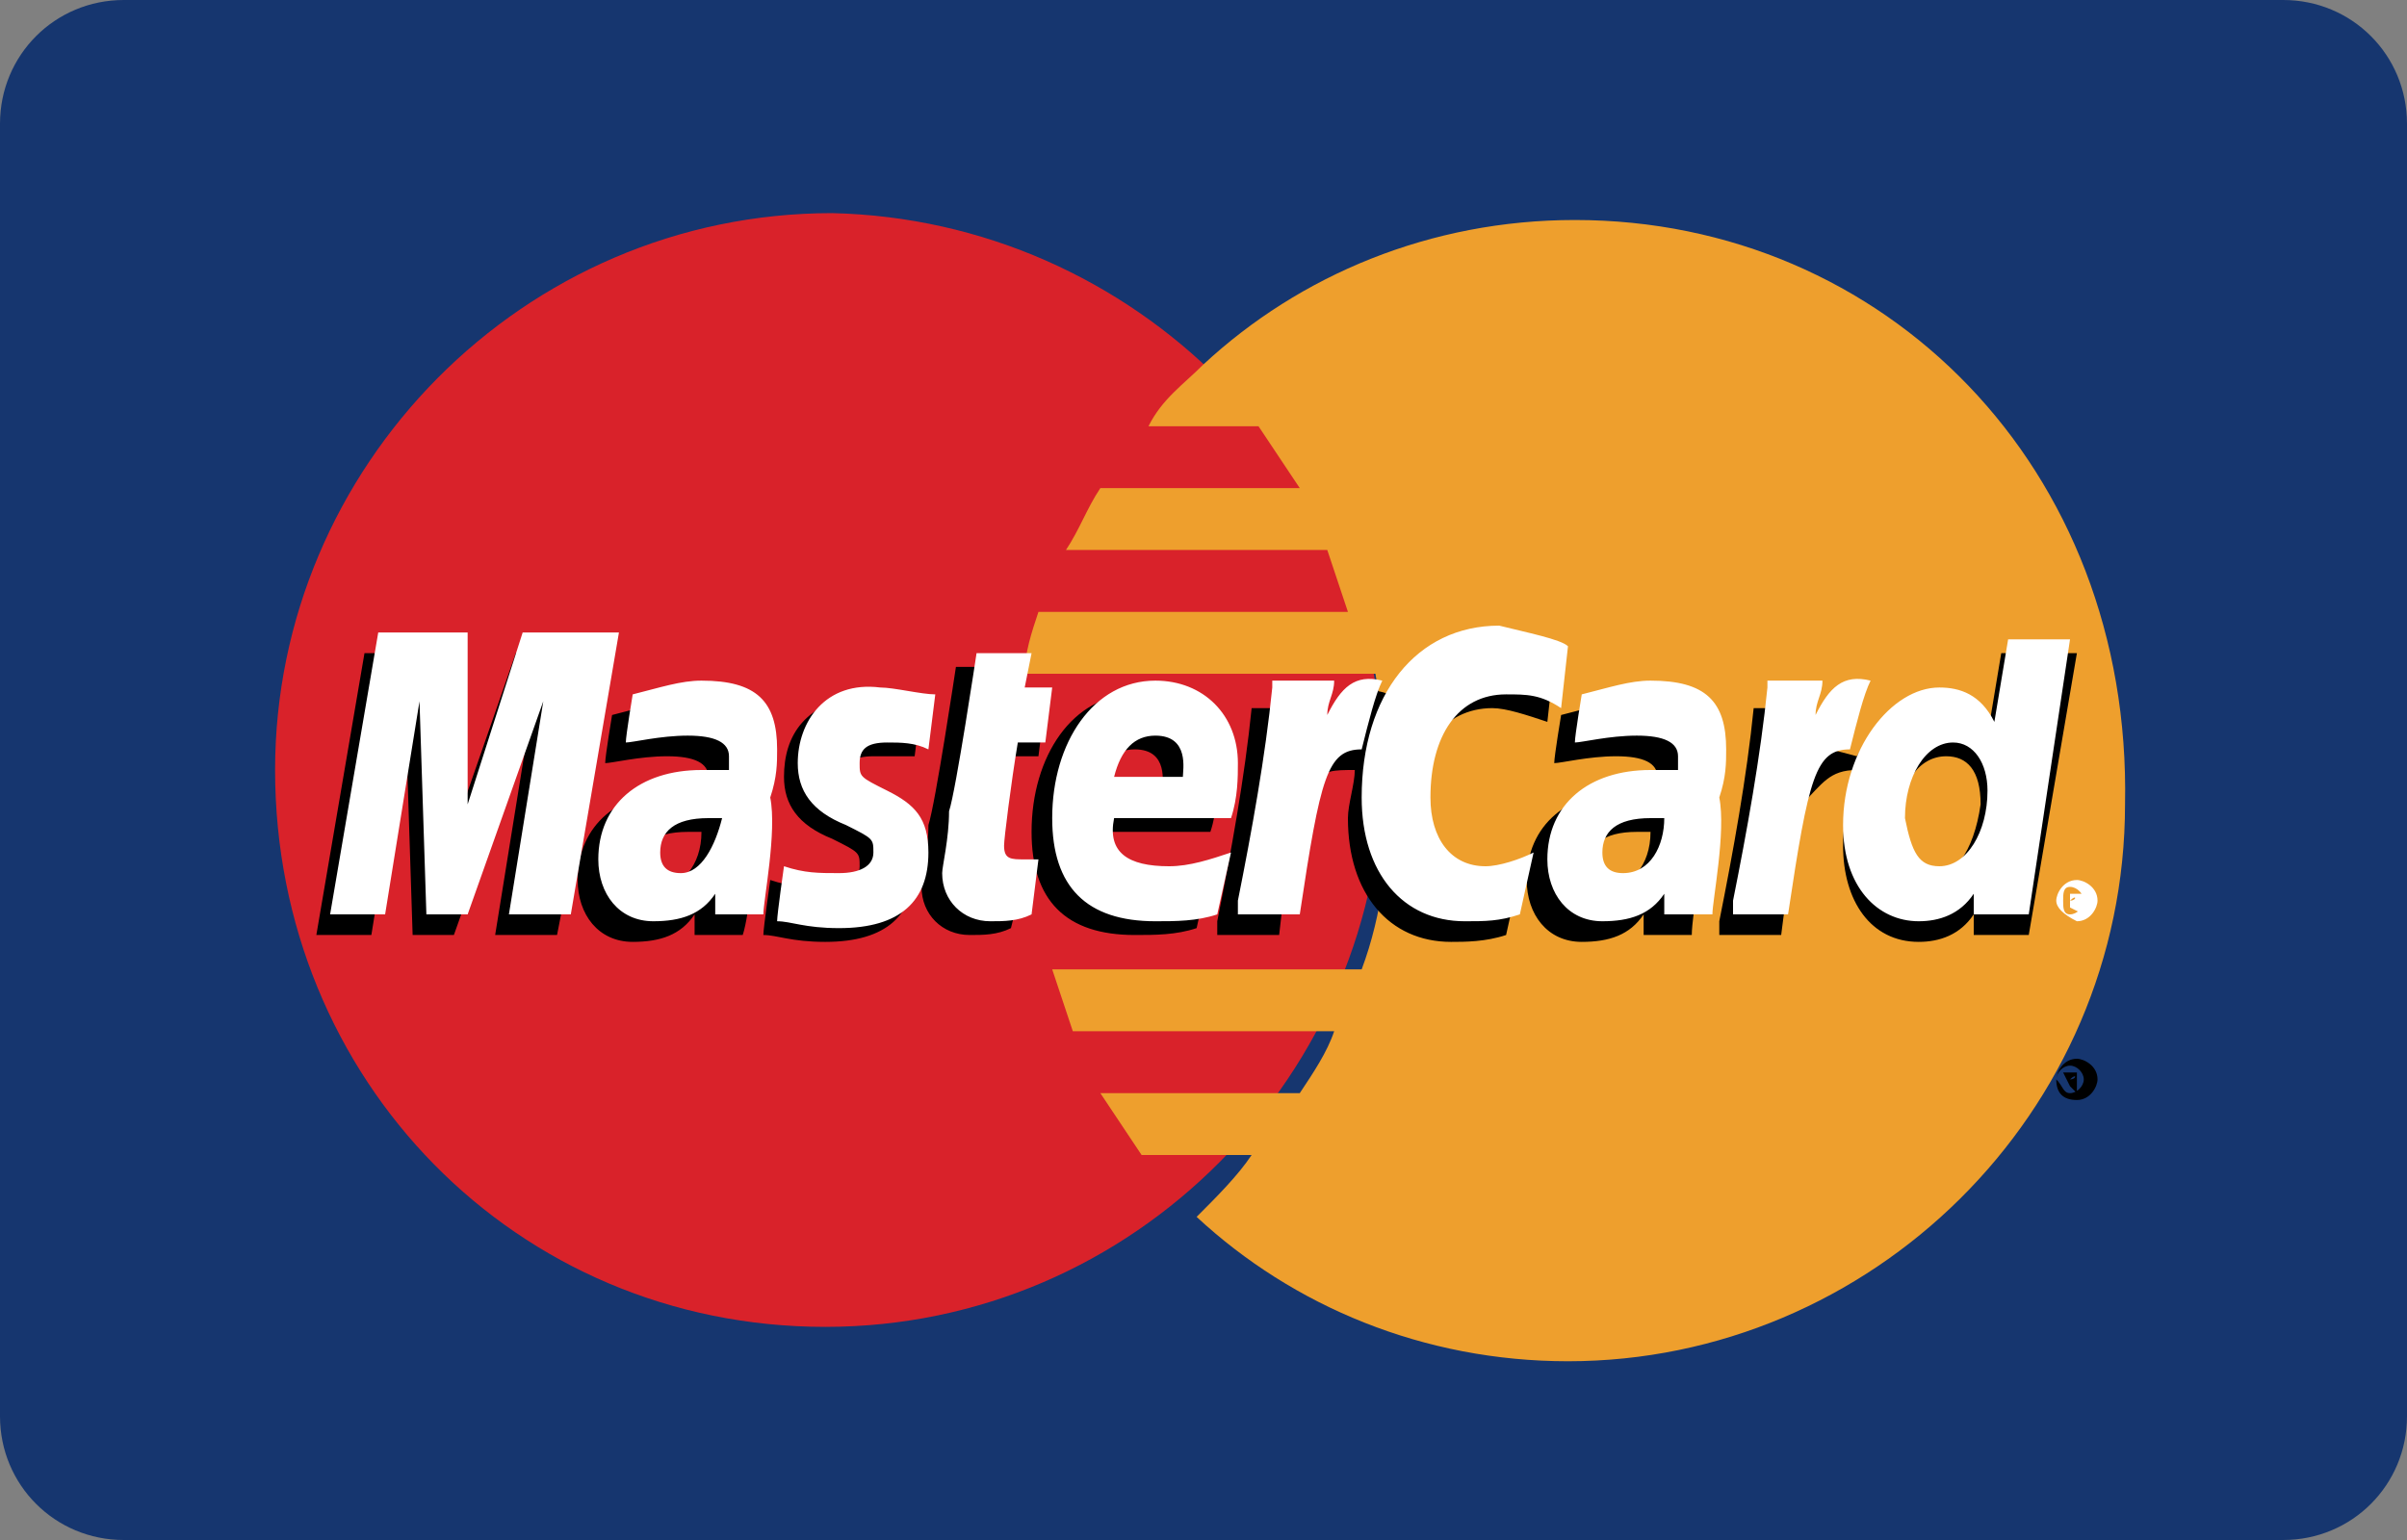
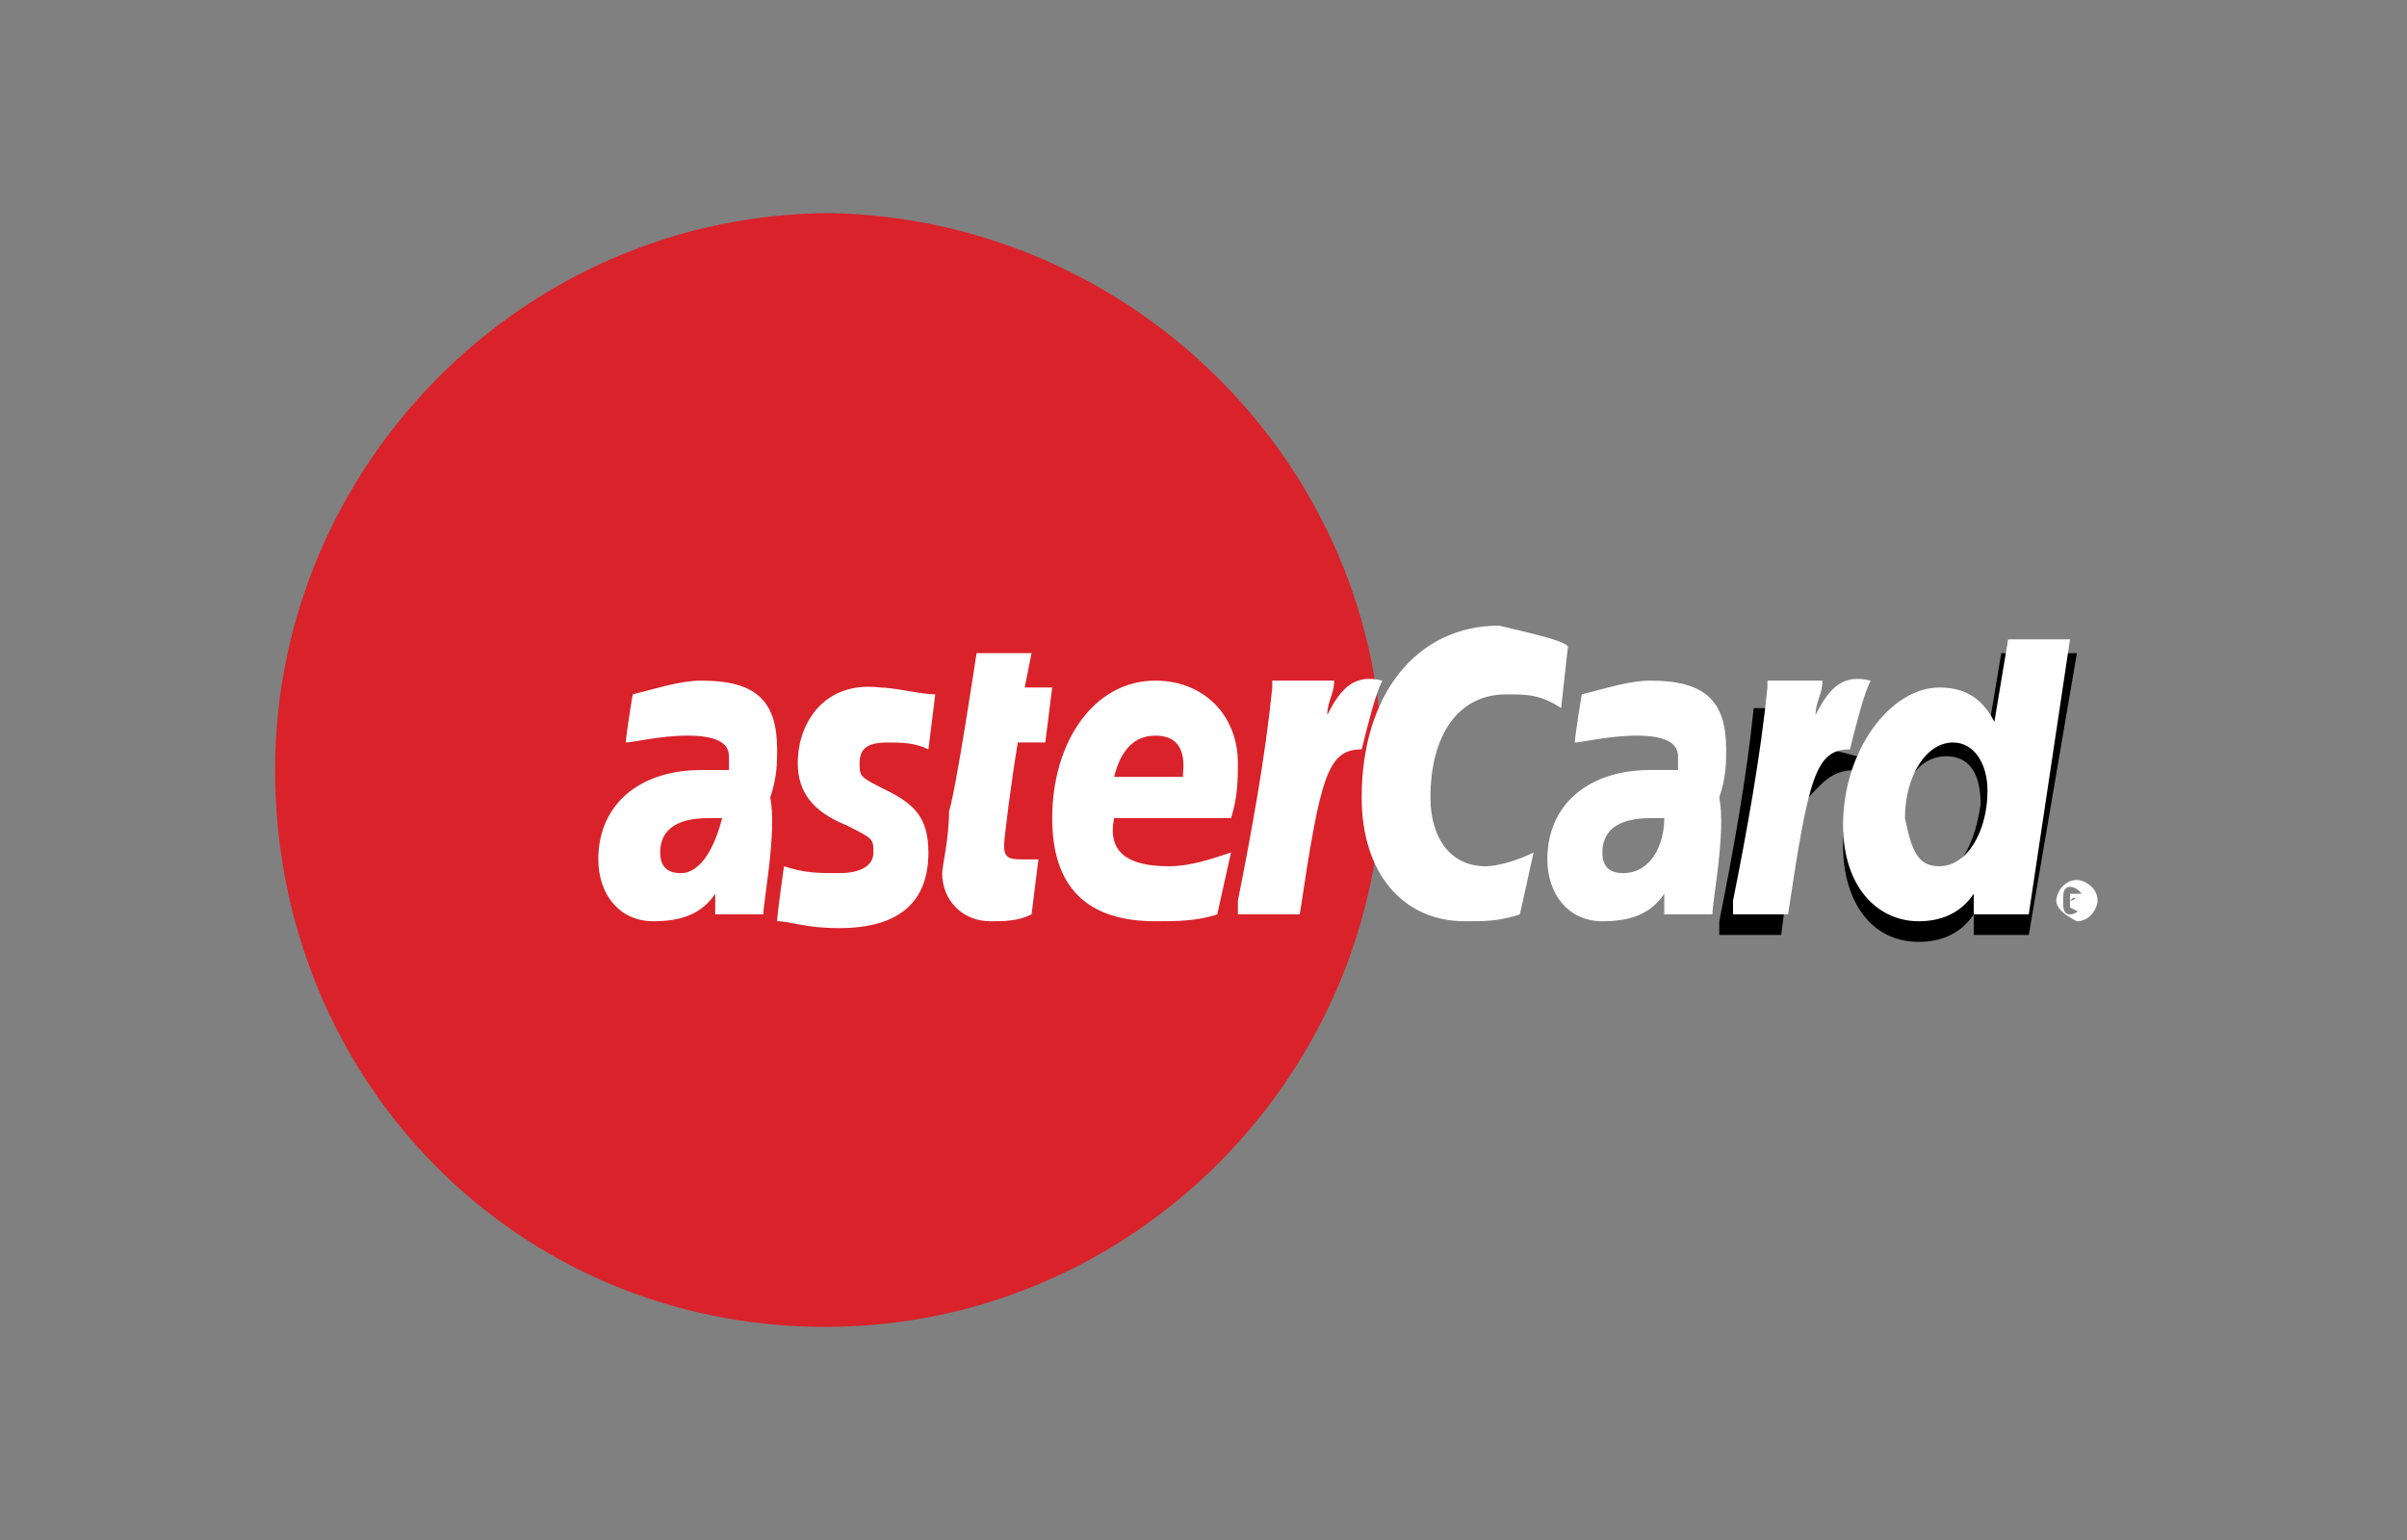
<svg xmlns="http://www.w3.org/2000/svg" version="1.1" id="Layer_1" x="0px" y="0px" viewBox="0 0 35 22.4" style="enable-background:new 0 0 35 22.4;" xml:space="preserve">
  <rect x="0" y="0" width="35" height="22.4" fill="#808080" stroke="none" />
  <style type="text/css">
	.st0{fill:#16366F;}
	.st1{fill:#D9222A;}
	.st2{fill:#EE9F2D;}
	.st3{fill:#FFFFFF;}
</style>
-   <path class="st0" d="M1.8,0h31.4c1,0,1.8,0.8,1.8,1.8v18.8c0,1-0.8,1.8-1.8,1.8H1.8c-1,0-1.8-0.8-1.8-1.8V1.8C0,0.8,0.8,0,1.8,0z" />
  <path class="st1" d="M20.1,11.2c0,4.4-3.6,8.1-8.1,8.1S4,15.7,4,11.2c0-4.4,3.6-8.1,8.1-8.1C16.5,3.2,20.1,6.8,20.1,11.2" />
-   <path class="st2" d="M22.9,3.2c-2.1,0-4,0.8-5.4,2.1c-0.3,0.3-0.6,0.5-0.8,0.9h1.6c0.2,0.3,0.4,0.6,0.6,0.9h-2.9  c-0.2,0.3-0.3,0.6-0.5,0.9h3.8c0.1,0.3,0.2,0.6,0.3,0.9h-4.5c-0.1,0.3-0.2,0.6-0.2,0.9H20c0.1,0.6,0.2,1.1,0.2,1.7  c0,0.9-0.1,1.8-0.4,2.6h-4.5c0.1,0.3,0.2,0.6,0.3,0.9h3.8c-0.1,0.3-0.3,0.6-0.5,0.9h-2.9c0.2,0.3,0.4,0.6,0.6,0.9h1.6  c-0.2,0.3-0.5,0.6-0.8,0.9c1.4,1.3,3.3,2.1,5.4,2.1c4.4,0,8.1-3.6,8.1-8.1C31,6.8,27.4,3.2,22.9,3.2" />
-   <path d="M29.9,15.7c0-0.1,0.1-0.3,0.3-0.3c0.1,0,0.3,0.1,0.3,0.3c0,0.1-0.1,0.3-0.3,0.3C30,16,29.9,15.9,29.9,15.7z M30.1,15.9  c0.1,0,0.2-0.1,0.2-0.2c0-0.1-0.1-0.2-0.2-0.2h0c-0.1,0-0.2,0.1-0.2,0.2v0C30,15.8,30,15.9,30.1,15.9C30.1,15.9,30.1,15.9,30.1,15.9  z M30.1,15.8L30.1,15.8l-0.1-0.2h0.1c0,0,0,0,0.1,0c0,0,0,0,0,0.1c0,0,0,0,0,0.1l0,0.1L30.1,15.8L30.1,15.8L30.1,15.8L30.1,15.8  L30.1,15.8z M30.1,15.7L30.1,15.7C30.2,15.7,30.2,15.7,30.1,15.7C30.2,15.7,30.2,15.7,30.1,15.7C30.2,15.7,30.2,15.6,30.1,15.7  C30.2,15.6,30.2,15.6,30.1,15.7L30.1,15.7L30.1,15.7z M10.2,12.1c-0.1,0-0.1,0-0.2,0c-0.5,0-0.7,0.2-0.7,0.5c0,0.2,0.1,0.3,0.3,0.3  C9.9,12.9,10.2,12.6,10.2,12.1z M10.8,13.6h-0.7l0-0.3c-0.2,0.3-0.5,0.4-0.9,0.4c-0.5,0-0.8-0.4-0.8-0.9c0-0.8,0.6-1.3,1.5-1.3  c0.1,0,0.2,0,0.4,0c0-0.1,0-0.2,0-0.2c0-0.2-0.2-0.3-0.6-0.3c-0.4,0-0.8,0.1-0.9,0.1c0-0.1,0.1-0.7,0.1-0.7c0.4-0.1,0.7-0.2,1-0.2  c0.8,0,1.1,0.3,1.1,1c0,0.2,0,0.4-0.1,0.7C11,12.3,10.9,13.3,10.8,13.6L10.8,13.6z M8.1,13.6H7.2l0.5-3.1l-1.1,3.1H6l-0.1-3.1  l-0.5,3.1H4.6l0.7-4.1h1.3l0.1,2.3l0.8-2.3h1.4L8.1,13.6z M24,12.1c-0.1,0-0.1,0-0.2,0c-0.5,0-0.7,0.2-0.7,0.5  c0,0.2,0.1,0.3,0.3,0.3C23.7,12.9,24,12.6,24,12.1z M24.6,13.6h-0.7l0-0.3c-0.2,0.3-0.5,0.4-0.9,0.4c-0.5,0-0.8-0.4-0.8-0.9  c0-0.8,0.6-1.3,1.5-1.3c0.1,0,0.2,0,0.4,0c0-0.1,0-0.2,0-0.2c0-0.2-0.2-0.3-0.6-0.3c-0.4,0-0.8,0.1-0.9,0.1c0-0.1,0.1-0.7,0.1-0.7  c0.4-0.1,0.7-0.2,1-0.2c0.8,0,1.1,0.3,1.1,1c0,0.2,0,0.4-0.1,0.7C24.8,12.3,24.6,13.3,24.6,13.6L24.6,13.6z M14.7,13.5  c-0.2,0.1-0.4,0.1-0.6,0.1c-0.4,0-0.7-0.3-0.7-0.7c0-0.1,0.1-0.5,0.1-0.9c0.1-0.3,0.4-2.3,0.4-2.3h0.9l-0.1,0.5h0.5l-0.1,0.8h-0.5  c-0.1,0.6-0.2,1.4-0.2,1.5c0,0.2,0.1,0.2,0.3,0.2c0.1,0,0.2,0,0.2,0L14.7,13.5z M17.4,13.5c-0.3,0.1-0.6,0.1-0.9,0.1  c-1,0-1.5-0.5-1.5-1.5c0-1.1,0.6-2,1.5-2c0.7,0,1.2,0.5,1.2,1.2c0,0.2,0,0.5-0.1,0.8h-1.7c-0.1,0.5,0.2,0.7,0.8,0.7  c0.3,0,0.6-0.1,0.9-0.2L17.4,13.5z M16.9,11.5c0-0.1,0.1-0.6-0.4-0.6c-0.3,0-0.5,0.2-0.6,0.6H16.9z M11.4,11.3  c0,0.4,0.2,0.7,0.7,0.9c0.4,0.2,0.4,0.2,0.4,0.4c0,0.2-0.2,0.3-0.5,0.3c-0.3,0-0.5,0-0.8-0.1c0,0-0.1,0.7-0.1,0.8  c0.2,0,0.4,0.1,0.9,0.1c0.9,0,1.3-0.4,1.3-1.1c0-0.5-0.2-0.7-0.6-0.9c-0.4-0.2-0.4-0.2-0.4-0.4c0-0.2,0.1-0.3,0.4-0.3  c0.2,0,0.4,0,0.6,0l0.1-0.8c-0.2,0-0.6-0.1-0.8-0.1C11.7,10.2,11.4,10.7,11.4,11.3 M21.7,10.3c0.2,0,0.5,0.1,0.8,0.2l0.1-0.9  c-0.1-0.1-0.6-0.3-1-0.3c-0.6,0-1.1,0.3-1.4,0.8c-0.5-0.2-0.7,0.2-1,0.5L19,10.6c0-0.1,0-0.2,0-0.3h-0.8c-0.1,1-0.3,2.1-0.5,3.1  l0,0.2h0.9c0.1-0.9,0.2-1.6,0.3-2l0.3-0.2c0-0.2,0.2-0.2,0.5-0.2c0,0.2-0.1,0.5-0.1,0.7c0,1.1,0.6,1.8,1.5,1.8c0.2,0,0.5,0,0.8-0.1  l0.2-0.9c-0.3,0.1-0.5,0.2-0.7,0.2c-0.5,0-0.8-0.4-0.8-1C20.5,10.9,21,10.3,21.7,10.3" />
-   <path class="st3" d="M8.3,13.3H7.4l0.5-3.1l-1.1,3.1H6.2l-0.1-3.1l-0.5,3.1H4.8l0.7-4.1h1.3l0,2.5l0.8-2.5H9L8.3,13.3z" />
  <path d="M29.1,9.5l-0.2,1.2c-0.2-0.3-0.5-0.5-0.8-0.5c-0.4,0-0.8,0.3-1.1,0.8c-0.4-0.1-0.7-0.2-0.7-0.2l0,0c0-0.3,0-0.4,0-0.5h-0.8  c-0.1,1-0.3,2.1-0.5,3.1l0,0.2h0.9c0.1-0.8,0.2-1.4,0.3-1.9c0.3-0.3,0.4-0.5,0.8-0.5c-0.1,0.3-0.2,0.7-0.2,1.1  c0,0.8,0.4,1.4,1.1,1.4c0.3,0,0.6-0.1,0.8-0.4l0,0.3h0.8l0.7-4.1L29.1,9.5z M28,12.8c-0.3,0-0.4-0.2-0.4-0.7c0-0.7,0.3-1.1,0.7-1.1  c0.3,0,0.5,0.2,0.5,0.7C28.7,12.4,28.4,12.8,28,12.8L28,12.8z" />
  <path class="st3" d="M10.5,11.9c-0.1,0-0.1,0-0.2,0c-0.5,0-0.7,0.2-0.7,0.5c0,0.2,0.1,0.3,0.3,0.3C10.2,12.7,10.4,12.3,10.5,11.9z   M11.1,13.3h-0.7l0-0.3c-0.2,0.3-0.5,0.4-0.9,0.4c-0.5,0-0.8-0.4-0.8-0.9c0-0.8,0.6-1.3,1.5-1.3c0.1,0,0.2,0,0.4,0  c0-0.1,0-0.2,0-0.2c0-0.2-0.2-0.3-0.6-0.3c-0.4,0-0.8,0.1-0.9,0.1c0-0.1,0.1-0.7,0.1-0.7c0.4-0.1,0.7-0.2,1-0.2c0.8,0,1.1,0.3,1.1,1  c0,0.2,0,0.4-0.1,0.7C11.3,12.1,11.1,13.1,11.1,13.3L11.1,13.3z M22.8,9.4l-0.1,0.9c-0.3-0.2-0.5-0.2-0.8-0.2  c-0.7,0-1.1,0.6-1.1,1.5c0,0.6,0.3,1,0.8,1c0.2,0,0.5-0.1,0.7-0.2l-0.2,0.9c-0.3,0.1-0.5,0.1-0.8,0.1c-0.9,0-1.5-0.7-1.5-1.8  c0-1.5,0.8-2.5,2-2.5C22.2,9.2,22.7,9.3,22.8,9.4 M24.2,11.9c-0.1,0-0.1,0-0.2,0c-0.5,0-0.7,0.2-0.7,0.5c0,0.2,0.1,0.3,0.3,0.3  C24,12.7,24.2,12.3,24.2,11.9z M24.9,13.3h-0.7l0-0.3c-0.2,0.3-0.5,0.4-0.9,0.4c-0.5,0-0.8-0.4-0.8-0.9c0-0.8,0.6-1.3,1.5-1.3  c0.1,0,0.2,0,0.4,0c0-0.1,0-0.2,0-0.2c0-0.2-0.2-0.3-0.6-0.3c-0.4,0-0.8,0.1-0.9,0.1c0-0.1,0.1-0.7,0.1-0.7c0.4-0.1,0.7-0.2,1-0.2  c0.8,0,1.1,0.3,1.1,1c0,0.2,0,0.4-0.1,0.7C25.1,12.1,24.9,13.1,24.9,13.3L24.9,13.3z M15,13.3c-0.2,0.1-0.4,0.1-0.6,0.1  c-0.4,0-0.7-0.3-0.7-0.7c0-0.1,0.1-0.5,0.1-0.9c0.1-0.3,0.4-2.3,0.4-2.3H15L14.9,10h0.4l-0.1,0.8h-0.4c-0.1,0.6-0.2,1.4-0.2,1.5  c0,0.2,0.1,0.2,0.3,0.2c0.1,0,0.2,0,0.2,0L15,13.3z M17.7,13.3c-0.3,0.1-0.6,0.1-0.9,0.1c-1,0-1.5-0.5-1.5-1.5c0-1.1,0.6-2,1.5-2  c0.7,0,1.2,0.5,1.2,1.2c0,0.2,0,0.5-0.1,0.8h-1.7c-0.1,0.5,0.2,0.7,0.8,0.7c0.3,0,0.6-0.1,0.9-0.2L17.7,13.3z M17.2,11.3  c0-0.1,0.1-0.6-0.4-0.6c-0.3,0-0.5,0.2-0.6,0.6H17.2z M11.6,11.1c0,0.4,0.2,0.7,0.7,0.9c0.4,0.2,0.4,0.2,0.4,0.4  c0,0.2-0.2,0.3-0.5,0.3c-0.3,0-0.5,0-0.8-0.1c0,0-0.1,0.7-0.1,0.8c0.2,0,0.4,0.1,0.9,0.1c0.9,0,1.3-0.4,1.3-1.1  c0-0.5-0.2-0.7-0.6-0.9c-0.4-0.2-0.4-0.2-0.4-0.4c0-0.2,0.1-0.3,0.4-0.3c0.2,0,0.4,0,0.6,0.1l0.1-0.8c-0.2,0-0.6-0.1-0.8-0.1  C12,9.9,11.6,10.5,11.6,11.1 M29.5,13.3h-0.8l0-0.3c-0.2,0.3-0.5,0.4-0.8,0.4c-0.6,0-1.1-0.5-1.1-1.4c0-1.1,0.7-2,1.4-2  c0.3,0,0.6,0.1,0.8,0.5l0.2-1.2h0.9L29.5,13.3z M28.2,12.6c0.4,0,0.7-0.5,0.7-1.1c0-0.4-0.2-0.7-0.5-0.7c-0.4,0-0.7,0.5-0.7,1.1  C27.8,12.4,27.9,12.6,28.2,12.6z M25.7,10c-0.1,1-0.3,2.1-0.5,3.1l0,0.2H26c0.3-2,0.4-2.4,0.9-2.4c0.1-0.4,0.2-0.8,0.3-1  c-0.4-0.1-0.6,0.1-0.8,0.5c0-0.2,0.1-0.3,0.1-0.5H25.7z M18.5,10c-0.1,1-0.3,2.1-0.5,3.1l0,0.2h0.9c0.3-2,0.4-2.4,0.9-2.4  c0.1-0.4,0.2-0.8,0.3-1c-0.4-0.1-0.6,0.1-0.8,0.5c0-0.2,0.1-0.3,0.1-0.5H18.5z M29.9,13.1c0-0.1,0.1-0.3,0.3-0.3  c0.1,0,0.3,0.1,0.3,0.3v0c0,0.1-0.1,0.3-0.3,0.3C30,13.3,29.9,13.2,29.9,13.1L29.9,13.1z M30.1,13.3c0.1,0,0.2-0.1,0.2-0.2v0  c0-0.1-0.1-0.2-0.2-0.2h0C30,12.9,30,13,30,13.1C30,13.2,30,13.3,30.1,13.3L30.1,13.3z M30.1,13.2L30.1,13.2L30.1,13h0.1  c0,0,0,0,0.1,0c0,0,0,0,0,0.1c0,0,0,0,0,0.1l0,0.1L30.1,13.2L30.1,13.2L30.1,13.2L30.1,13.2L30.1,13.2z M30.1,13.1L30.1,13.1  C30.2,13.1,30.2,13.1,30.1,13.1C30.2,13.1,30.2,13,30.1,13.1C30.2,13,30.2,13,30.1,13.1C30.2,13,30.2,13,30.1,13.1L30.1,13.1  L30.1,13.1L30.1,13.1z" />
</svg>